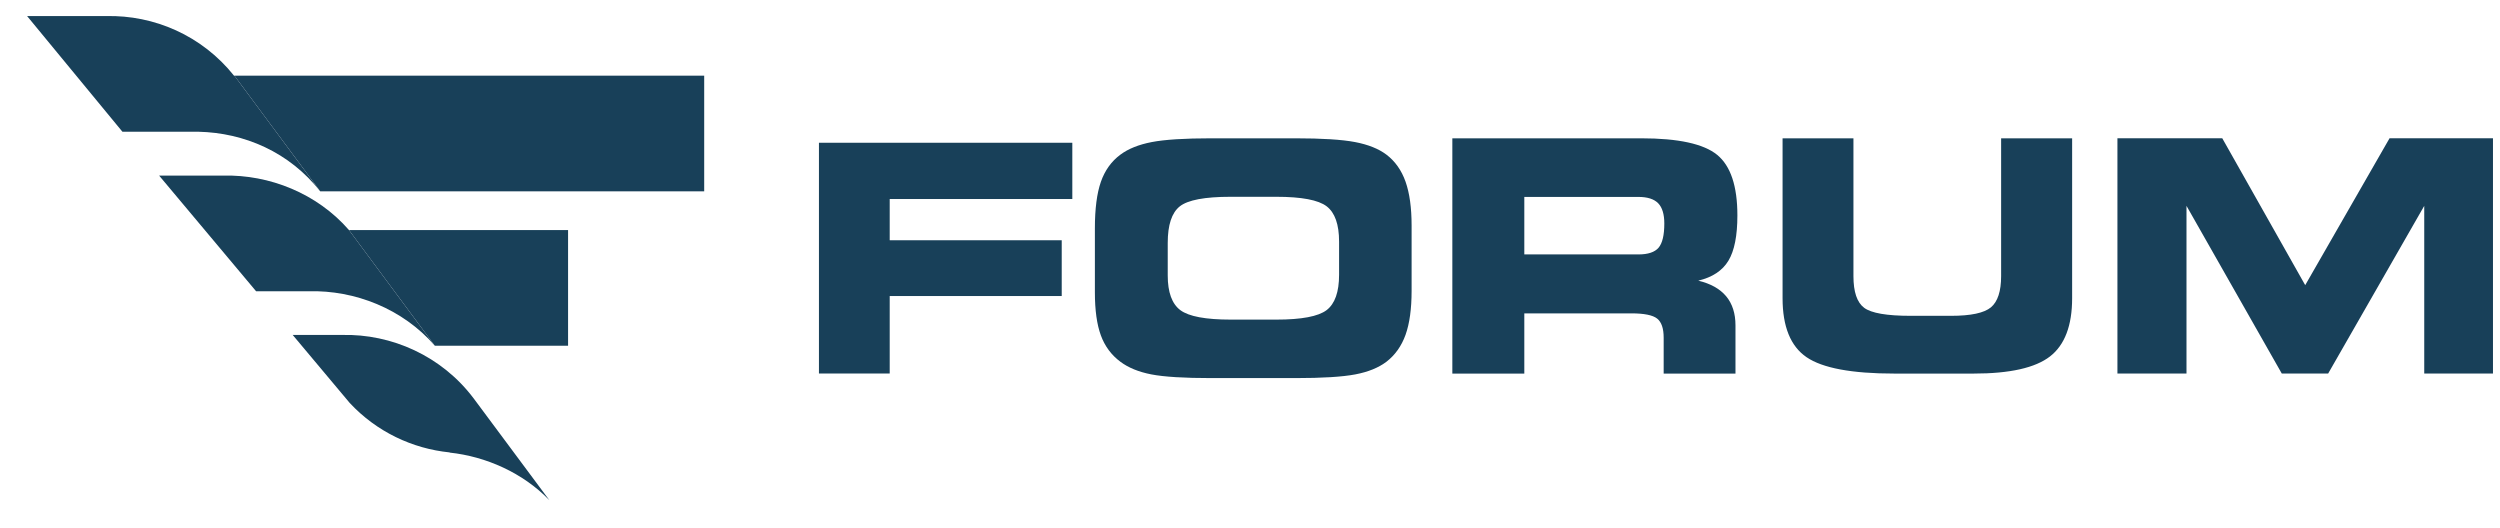
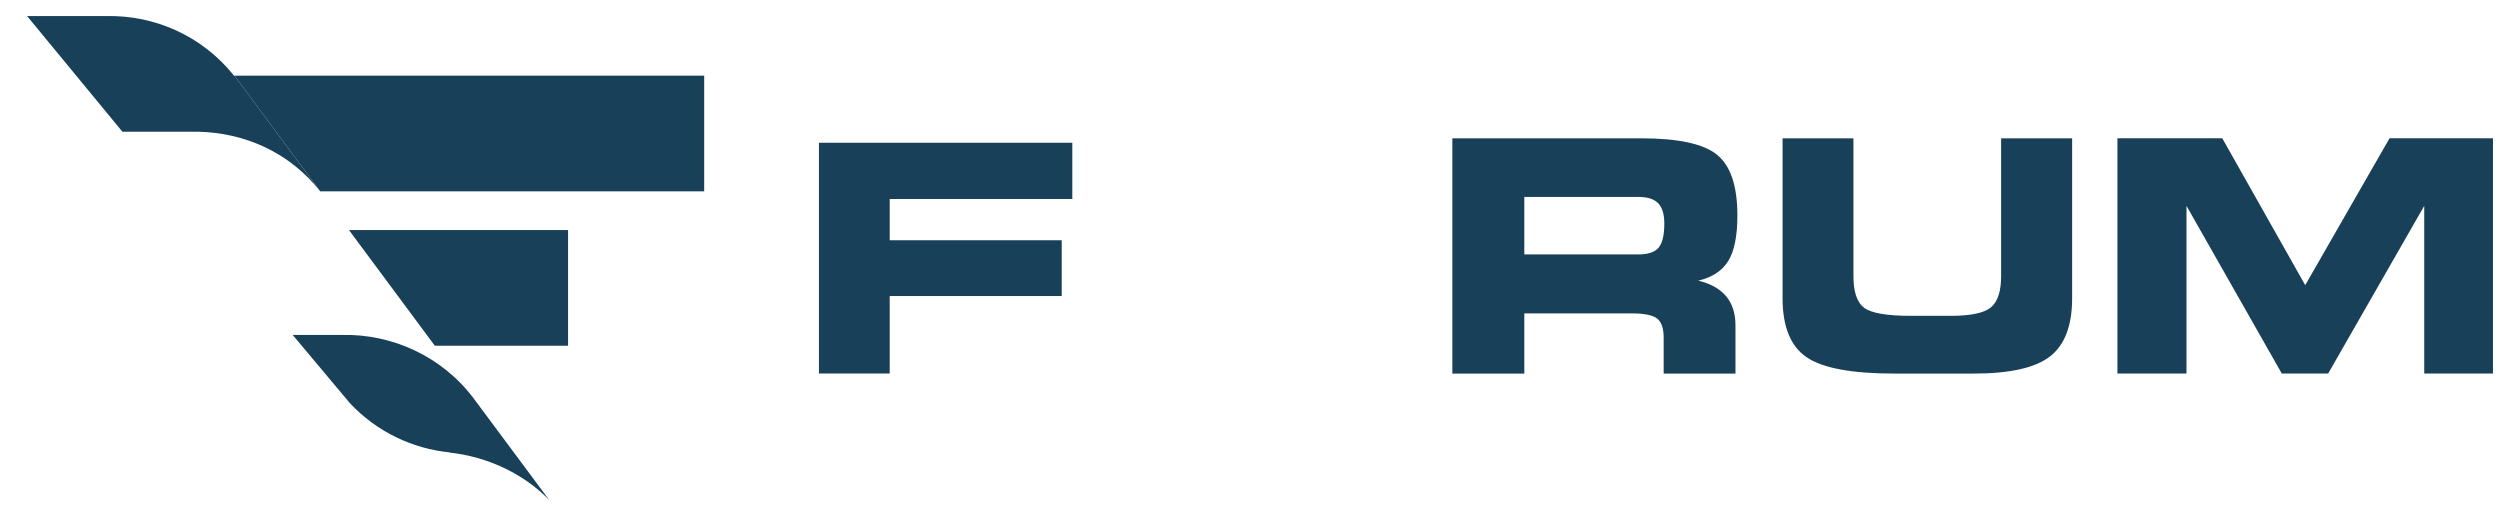
<svg xmlns="http://www.w3.org/2000/svg" width="109" height="23" viewBox="0 0 109 23" fill="none">
  <g clip-path="url(#clip0_155_1169)">
    <g clip-path="url(#clip1_155_1169)">
      <g clip-path="url(#clip2_155_1169)">
        <path d="M18.96 15.074H24.768V10.03H15.215L18.95 15.063C18.953 15.067 18.957 15.07 18.96 15.074Z" fill="#184059" />
-         <path d="M9.735 7.656H6.938L11.166 12.699H13.461C15.469 12.645 17.555 13.459 18.952 15.065L15.217 10.032H15.216C13.823 8.428 11.739 7.607 9.735 7.656Z" fill="#184059" />
        <path d="M20.655 17.375C19.26 15.518 17.07 14.551 14.912 14.604H12.762L15.248 17.569C16.421 18.827 17.982 19.561 19.604 19.725V19.733C21.179 19.901 22.796 20.609 23.952 21.809L20.655 17.375Z" fill="#184059" />
        <path d="M10.206 3.303C8.809 1.55 6.721 0.651 4.626 0.701H1.182L5.339 5.745H8.281C10.261 5.691 12.281 6.416 13.716 8.049L13.966 8.346L10.224 3.303H10.206Z" fill="#184059" />
        <path d="M30.703 3.299H10.22L13.963 8.343H30.703V3.299Z" fill="#184059" />
        <path d="M46.753 8.677H38.791V10.475H46.291V12.907H38.791V16.285H35.706V6.224H46.753V8.677Z" fill="#184059" />
-         <path d="M53.664 13.935H55.647C56.749 13.935 57.48 13.796 57.842 13.52C58.203 13.243 58.384 12.73 58.384 11.981V10.534C58.384 9.785 58.203 9.272 57.842 8.995C57.48 8.719 56.749 8.58 55.647 8.58H53.651C52.526 8.58 51.788 8.72 51.438 8.998C51.088 9.277 50.913 9.808 50.913 10.589V12.008C50.913 12.744 51.097 13.249 51.465 13.524C51.834 13.798 52.567 13.935 53.664 13.935ZM52.821 16.485C51.627 16.485 50.753 16.431 50.2 16.324C49.647 16.217 49.196 16.032 48.849 15.772C48.455 15.479 48.172 15.097 47.998 14.624C47.824 14.151 47.737 13.524 47.737 12.742V9.958C47.737 9.104 47.824 8.427 47.998 7.929C48.172 7.431 48.455 7.035 48.849 6.743C49.192 6.487 49.648 6.304 50.217 6.194C50.786 6.085 51.65 6.03 52.807 6.03H56.477C57.638 6.03 58.506 6.085 59.08 6.194C59.654 6.304 60.11 6.487 60.449 6.743C60.828 7.031 61.106 7.424 61.282 7.922C61.458 8.42 61.546 9.058 61.546 9.835V12.68C61.546 13.466 61.458 14.105 61.282 14.597C61.106 15.088 60.828 15.479 60.449 15.772C60.105 16.032 59.653 16.217 59.09 16.324C58.528 16.431 57.657 16.485 56.477 16.485H52.821Z" fill="#184059" />
        <path d="M71.436 8.586H66.46V11.093H71.436C71.853 11.093 72.145 10.996 72.313 10.801C72.48 10.605 72.564 10.253 72.564 9.743C72.564 9.339 72.474 9.045 72.296 8.861C72.117 8.678 71.83 8.586 71.436 8.586ZM71.552 6.03C73.176 6.03 74.282 6.271 74.87 6.753C75.457 7.235 75.75 8.115 75.75 9.392C75.75 10.278 75.62 10.937 75.358 11.369C75.097 11.801 74.658 12.09 74.044 12.237C74.585 12.366 74.99 12.593 75.262 12.919C75.532 13.245 75.667 13.668 75.667 14.186V16.288H72.536V14.724C72.536 14.32 72.442 14.042 72.251 13.89C72.061 13.739 71.686 13.663 71.126 13.663H66.46V16.288H63.322V6.03H71.552Z" fill="#184059" />
        <path d="M77.72 6.03H80.81V12.04C80.81 12.726 80.965 13.185 81.276 13.419C81.587 13.653 82.264 13.77 83.307 13.77H85.063C85.93 13.77 86.51 13.646 86.806 13.399C87.1 13.151 87.249 12.698 87.249 12.04V6.03H90.345V13C90.345 14.194 90.024 15.04 89.382 15.539C88.74 16.038 87.629 16.288 86.051 16.288H82.593C80.737 16.288 79.461 16.049 78.765 15.573C78.068 15.097 77.72 14.239 77.72 13V6.03Z" fill="#184059" />
        <path d="M95.331 16.285H92.32V6.027H96.89L100.507 12.433L104.185 6.027H108.694V16.285H105.697V8.975L101.508 16.285H99.485L95.331 8.975V16.285Z" fill="#184059" />
      </g>
    </g>
  </g>
  <defs>
    <clipPath id="clip0_155_1169">
      <rect width="108.204" height="21.354" fill="white" transform="translate(0.498 0.699)" />
    </clipPath>
    <clipPath id="clip1_155_1169">
      <rect width="108.204" height="21.354" fill="white" transform="translate(0.497 0.699)" />
    </clipPath>
    <clipPath id="clip2_155_1169">
      <rect width="108.193" height="21.354" fill="white" transform="translate(0.499 0.699)" />
    </clipPath>
  </defs>
</svg>